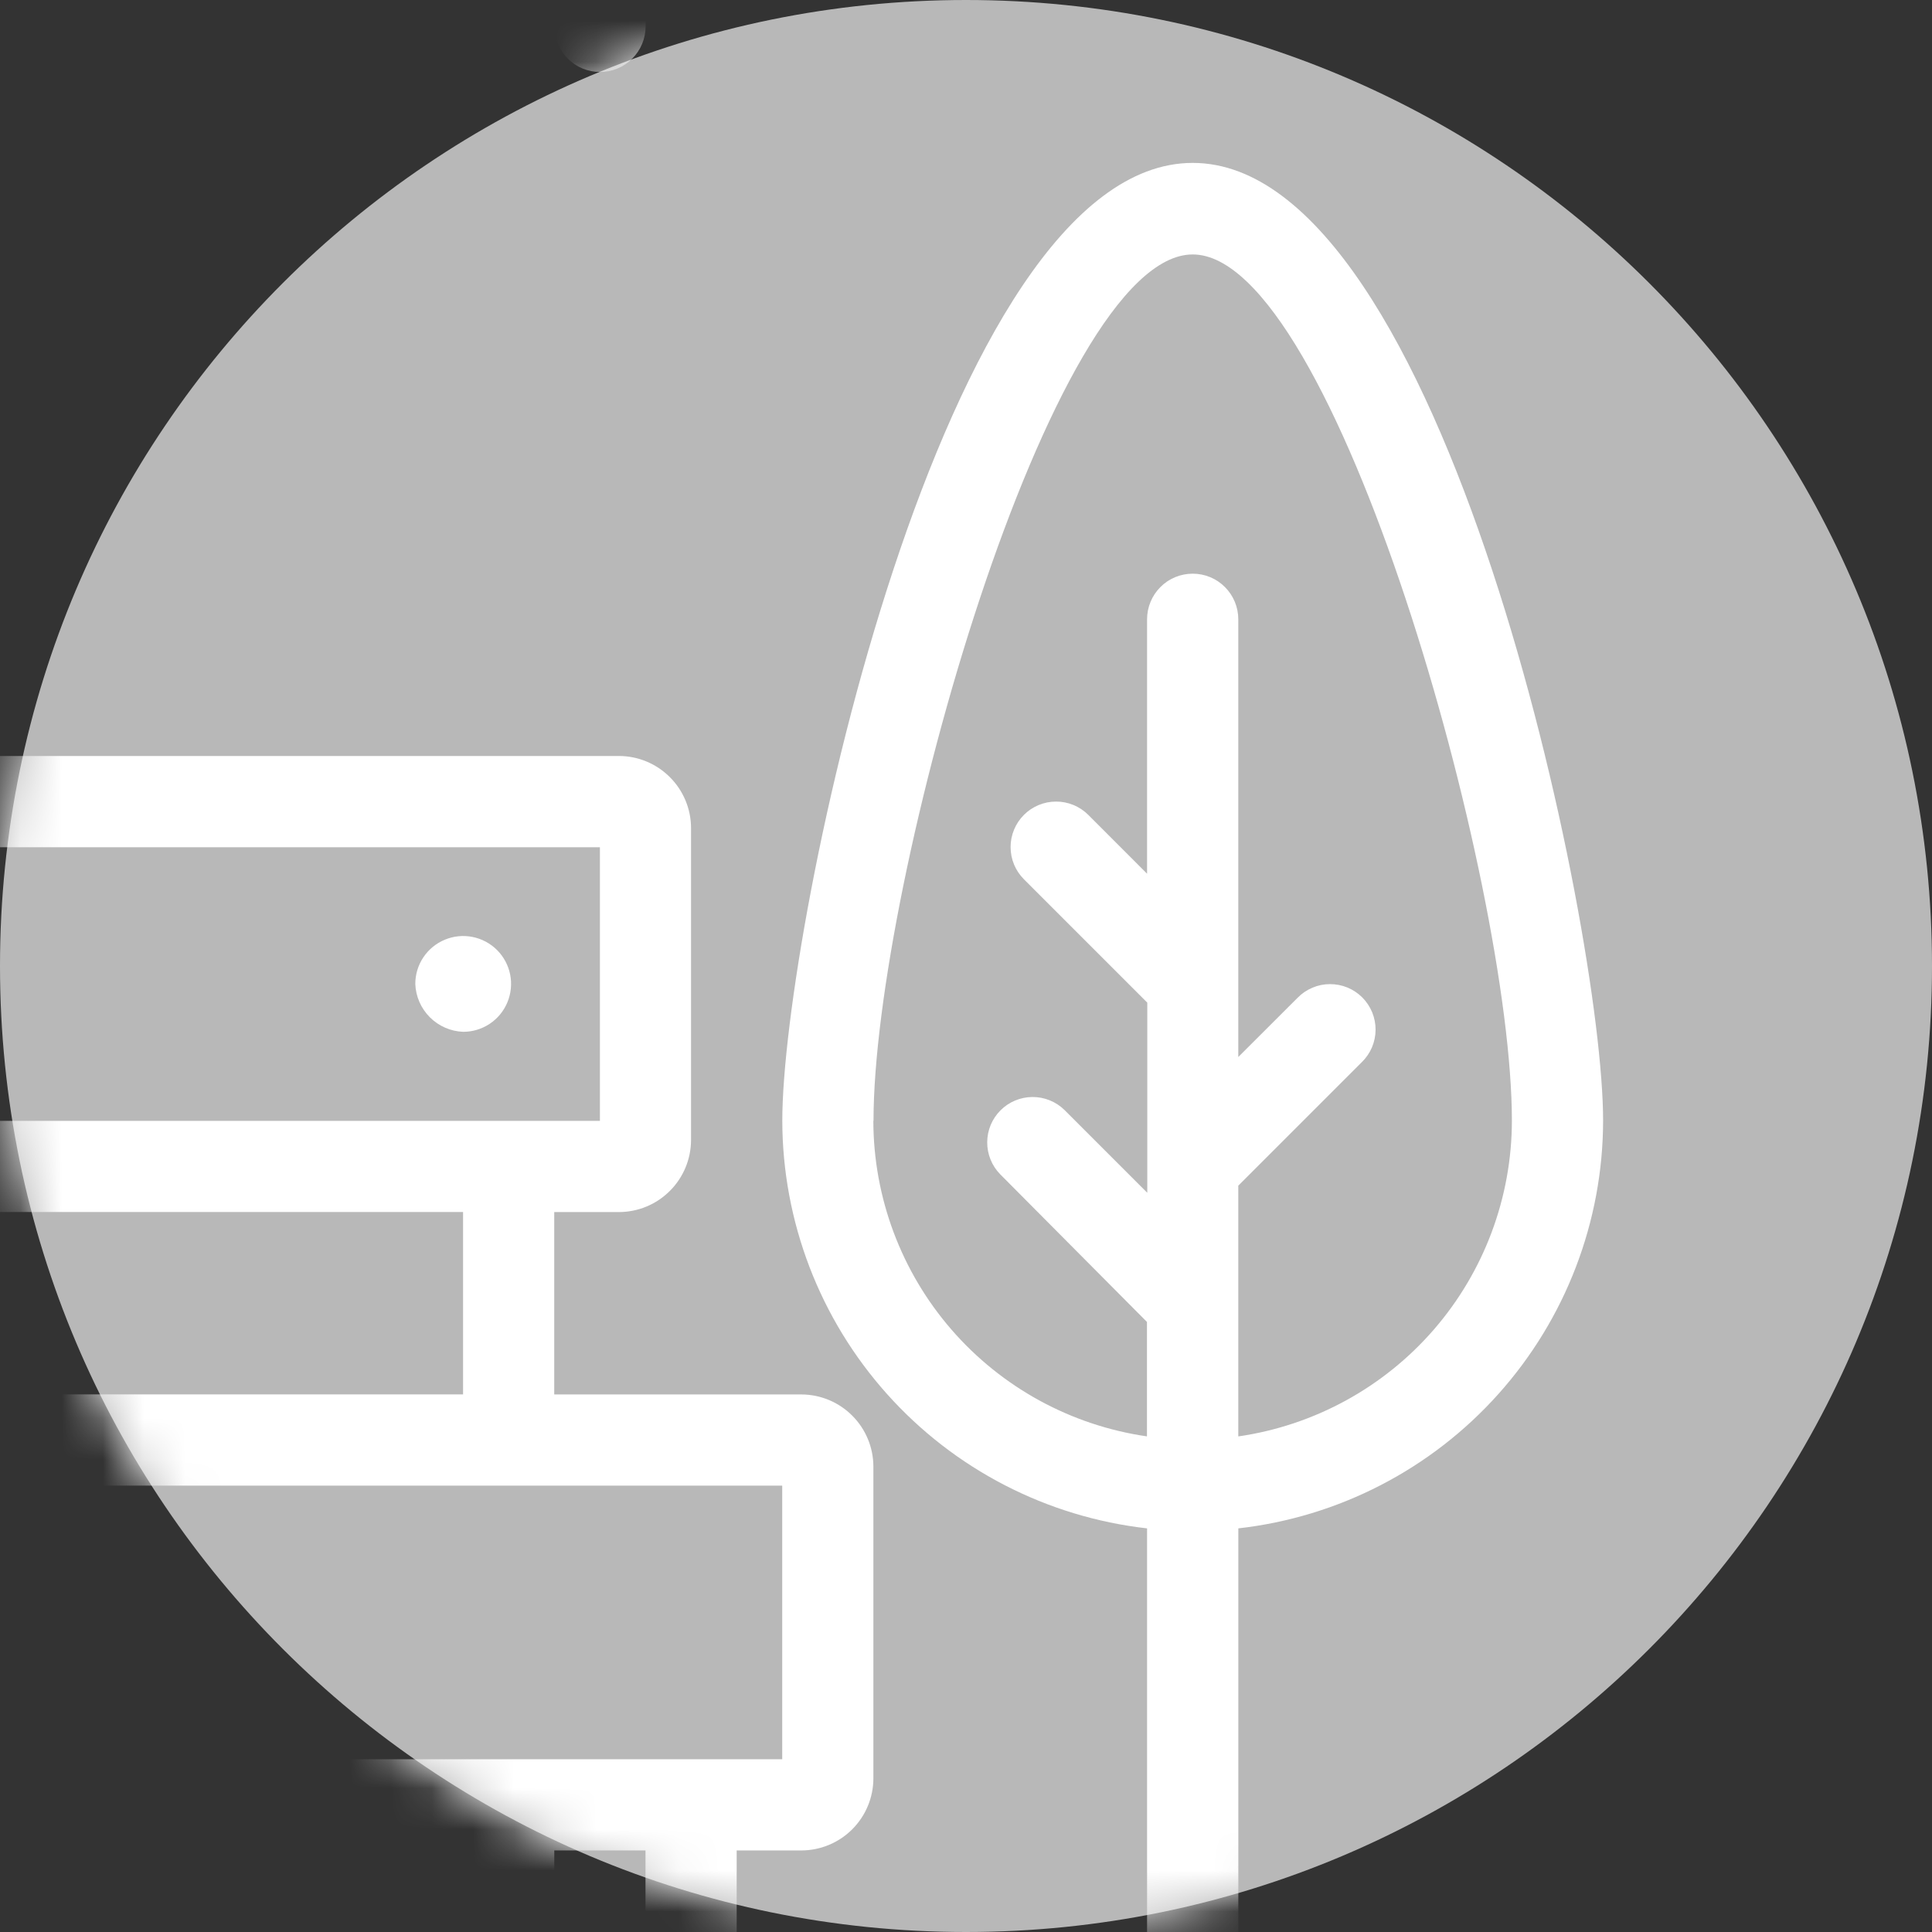
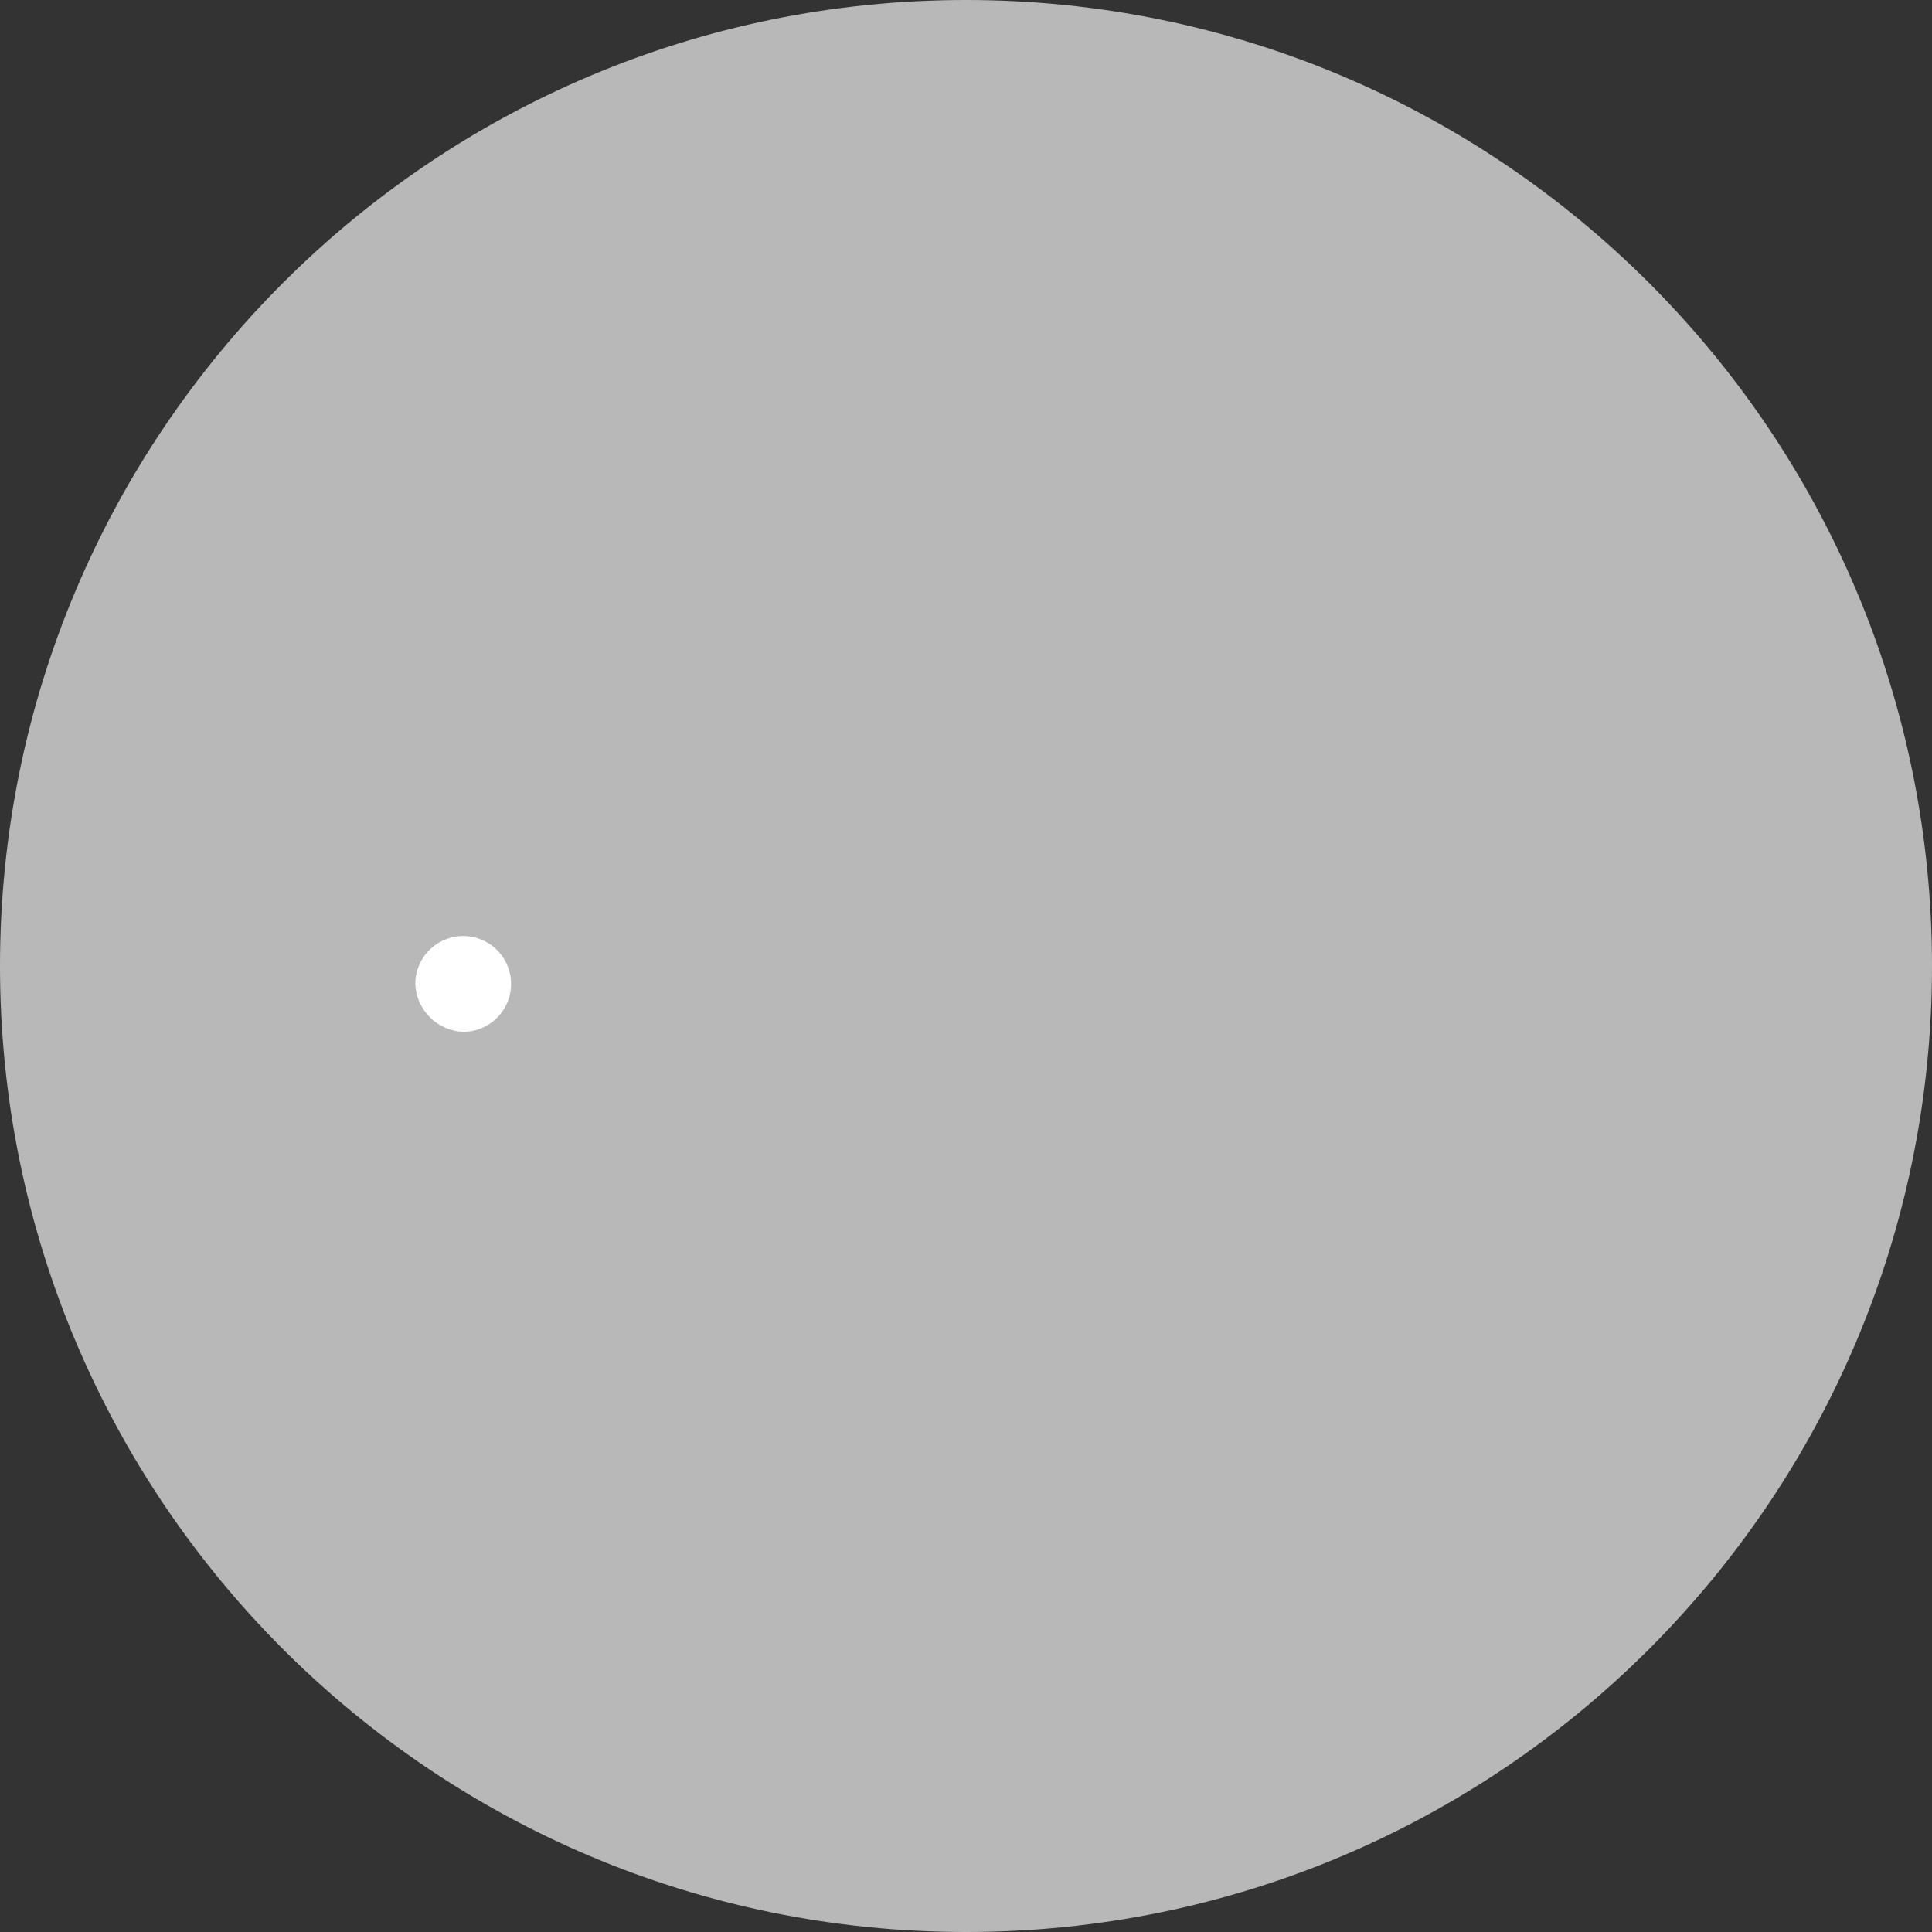
<svg xmlns="http://www.w3.org/2000/svg" width="47" height="47" viewBox="0 0 47 47" fill="none">
  <rect x="0" y="0" width="47" height="47" fill="#333333" stroke="none" />
  <path d="M23.5 47C36.479 47 47 36.479 47 23.5C47 10.521 36.479 0 23.5 0C10.521 0 0 10.521 0 23.5C0 36.479 10.521 47 23.5 47Z" fill="#B8B8B8" />
  <mask id="mask0_121_262" style="mask-type:luminance" maskUnits="userSpaceOnUse" x="0" y="0" width="47" height="47">
    <path d="M23.5 47C36.479 47 47 36.479 47 23.5C47 10.521 36.479 0 23.5 0C10.521 0 0 10.521 0 23.5C0 36.479 10.521 47 23.5 47Z" fill="white" />
  </mask>
  <g mask="url(#mask0_121_262)">
-     <path d="M37.894 52.781H30.125V37.181C32.563 36.905 34.815 35.742 36.451 33.913C38.088 32.084 38.995 29.717 38.999 27.263C38.999 22.604 35.127 3.963 29.015 3.963C22.903 3.963 19.031 22.599 19.031 27.263C19.035 29.717 19.942 32.084 21.579 33.913C23.215 35.742 25.467 36.905 27.905 37.181V52.781H17.921V45.016H19.494C19.959 45.015 20.404 44.83 20.732 44.502C21.061 44.173 21.246 43.728 21.247 43.263V35.676C21.246 35.212 21.061 34.766 20.732 34.438C20.404 34.109 19.959 33.924 19.494 33.923H13.483V29.486H15.058C15.523 29.485 15.968 29.3 16.296 28.971C16.625 28.643 16.81 28.198 16.811 27.733V20.146C16.811 19.681 16.626 19.236 16.297 18.907C15.969 18.578 15.524 18.392 15.059 18.391H-24.712C-24.942 18.392 -25.169 18.438 -25.38 18.526C-25.592 18.615 -25.784 18.744 -25.946 18.907C-26.108 19.07 -26.236 19.263 -26.323 19.475C-26.41 19.687 -26.455 19.915 -26.454 20.144V27.732C-26.455 27.962 -26.41 28.189 -26.323 28.401C-26.236 28.614 -26.108 28.807 -25.946 28.97C-25.784 29.132 -25.592 29.262 -25.38 29.35C-25.169 29.439 -24.942 29.485 -24.712 29.485H-23.125V33.922H-29.149C-29.378 33.923 -29.606 33.969 -29.817 34.057C-30.029 34.146 -30.221 34.275 -30.383 34.438C-30.545 34.6 -30.673 34.794 -30.76 35.006C-30.847 35.218 -30.892 35.446 -30.891 35.675V43.263C-30.892 43.493 -30.847 43.72 -30.76 43.932C-30.673 44.145 -30.545 44.338 -30.383 44.501C-30.221 44.663 -30.029 44.793 -29.817 44.881C-29.606 44.97 -29.378 45.016 -29.149 45.016H-27.563V52.781H-30.891C-31.185 52.781 -31.468 52.898 -31.675 53.106C-31.884 53.314 -32.001 53.596 -32.001 53.891C-32.001 54.185 -31.884 54.467 -31.675 54.675C-31.468 54.883 -31.185 55 -30.891 55H37.894C38.188 55 38.471 54.883 38.679 54.675C38.887 54.467 39.004 54.185 39.004 53.891C39.004 53.596 38.887 53.314 38.679 53.106C38.471 52.898 38.188 52.781 37.894 52.781ZM21.25 27.267C21.25 21.476 25.565 6.19 29.015 6.19C32.465 6.19 36.78 21.477 36.78 27.267C36.777 29.133 36.103 30.935 34.881 32.345C33.659 33.754 31.97 34.677 30.124 34.944V28.844L33.13 25.838C33.235 25.736 33.318 25.614 33.376 25.479C33.433 25.344 33.463 25.2 33.464 25.053C33.465 24.907 33.436 24.762 33.381 24.626C33.325 24.491 33.243 24.368 33.14 24.264C33.036 24.161 32.913 24.079 32.778 24.023C32.642 23.968 32.497 23.94 32.351 23.941C32.205 23.941 32.06 23.971 31.925 24.029C31.79 24.086 31.668 24.169 31.566 24.274L30.124 25.714V15.065C30.124 14.771 30.007 14.489 29.799 14.281C29.591 14.072 29.309 13.956 29.015 13.956C28.72 13.956 28.438 14.072 28.23 14.281C28.022 14.489 27.905 14.771 27.905 15.065V21.255L26.474 19.823C26.266 19.616 25.984 19.499 25.691 19.5C25.397 19.5 25.115 19.617 24.908 19.825C24.701 20.033 24.584 20.315 24.585 20.608C24.585 20.902 24.702 21.184 24.91 21.391L27.91 24.391V29.017L25.894 27.001C25.686 26.798 25.406 26.685 25.115 26.687C24.824 26.689 24.545 26.805 24.34 27.011C24.134 27.216 24.017 27.495 24.016 27.786C24.014 28.077 24.127 28.357 24.33 28.565L27.902 32.159V34.943C26.056 34.676 24.367 33.753 23.145 32.344C21.923 30.934 21.249 29.132 21.246 27.266L21.25 27.267ZM-24.234 20.611H14.594V27.267H-24.234V20.611ZM-20.906 29.485H11.265V33.922H-20.906V29.485ZM-28.671 36.141H19.029V42.797H-28.671V36.141ZM11.266 45.016V52.781H-20.906V45.016H11.266ZM-25.343 52.781V45.016H-23.124V52.781H-25.343ZM13.484 52.781V45.016H15.703V52.781H13.484Z" fill="white" />
    <path d="M11.268 25.101C11.498 25.101 11.724 25.033 11.915 24.905C12.107 24.777 12.256 24.595 12.344 24.382C12.432 24.169 12.456 23.935 12.411 23.709C12.366 23.483 12.255 23.275 12.092 23.112C11.929 22.949 11.721 22.838 11.495 22.793C11.269 22.748 11.035 22.771 10.822 22.86C10.609 22.948 10.427 23.097 10.299 23.289C10.171 23.48 10.103 23.706 10.103 23.936C10.114 24.241 10.241 24.531 10.457 24.747C10.673 24.963 10.963 25.09 11.268 25.101Z" fill="white" />
-     <path d="M11.268 -1.578C11.856 -1.576 12.419 -1.342 12.835 -0.926C13.251 -0.51 13.485 0.053 13.487 0.641C13.487 0.935 13.604 1.218 13.812 1.426C14.02 1.634 14.302 1.751 14.597 1.751C14.891 1.751 15.173 1.634 15.381 1.426C15.589 1.218 15.706 0.935 15.706 0.641C15.708 0.053 15.942 -0.51 16.358 -0.926C16.773 -1.342 17.337 -1.576 17.925 -1.578C18.219 -1.578 18.502 -1.695 18.709 -1.903C18.918 -2.111 19.035 -2.393 19.035 -2.687C19.035 -2.982 18.918 -3.264 18.709 -3.472C18.502 -3.68 18.219 -3.797 17.925 -3.797C17.292 -3.796 16.667 -3.659 16.092 -3.395C15.518 -3.131 15.007 -2.746 14.594 -2.266C14.181 -2.744 13.67 -3.128 13.096 -3.392C12.522 -3.657 11.898 -3.794 11.266 -3.797C10.972 -3.797 10.69 -3.68 10.482 -3.472C10.273 -3.264 10.156 -2.982 10.156 -2.687C10.156 -2.393 10.273 -2.111 10.482 -1.903C10.69 -1.695 10.972 -1.578 11.266 -1.578H11.268Z" fill="white" />
  </g>
</svg>